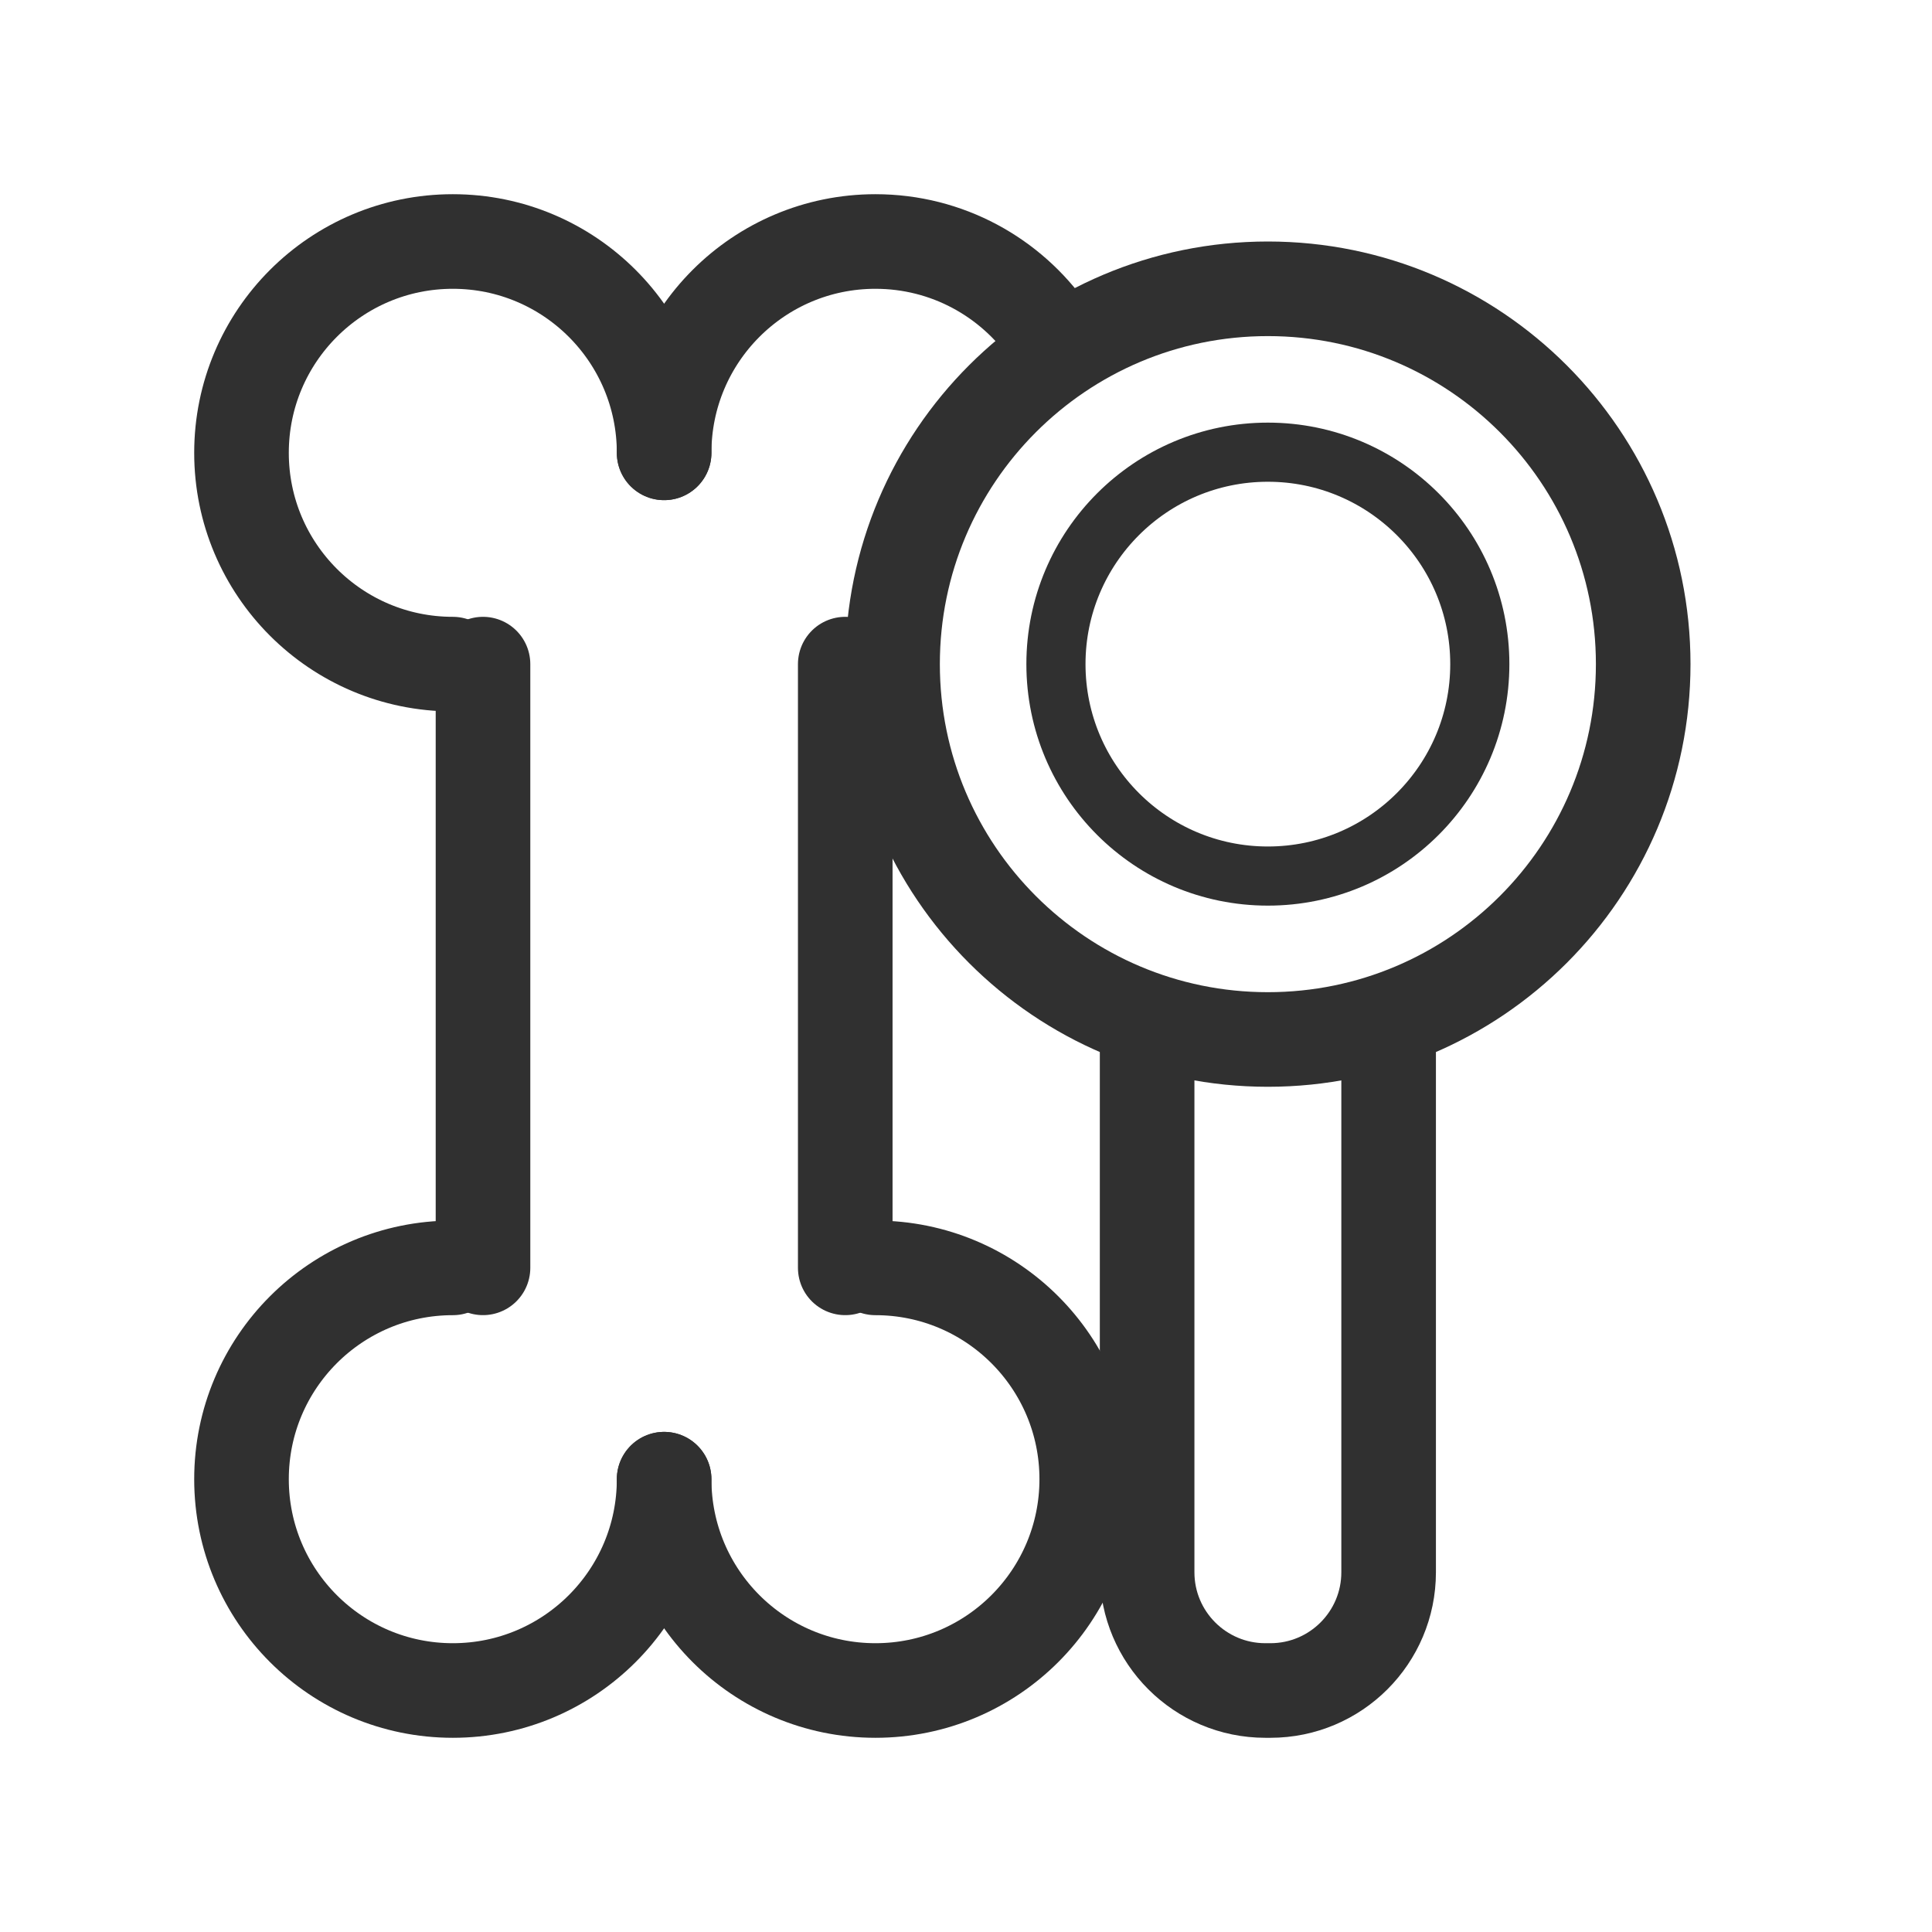
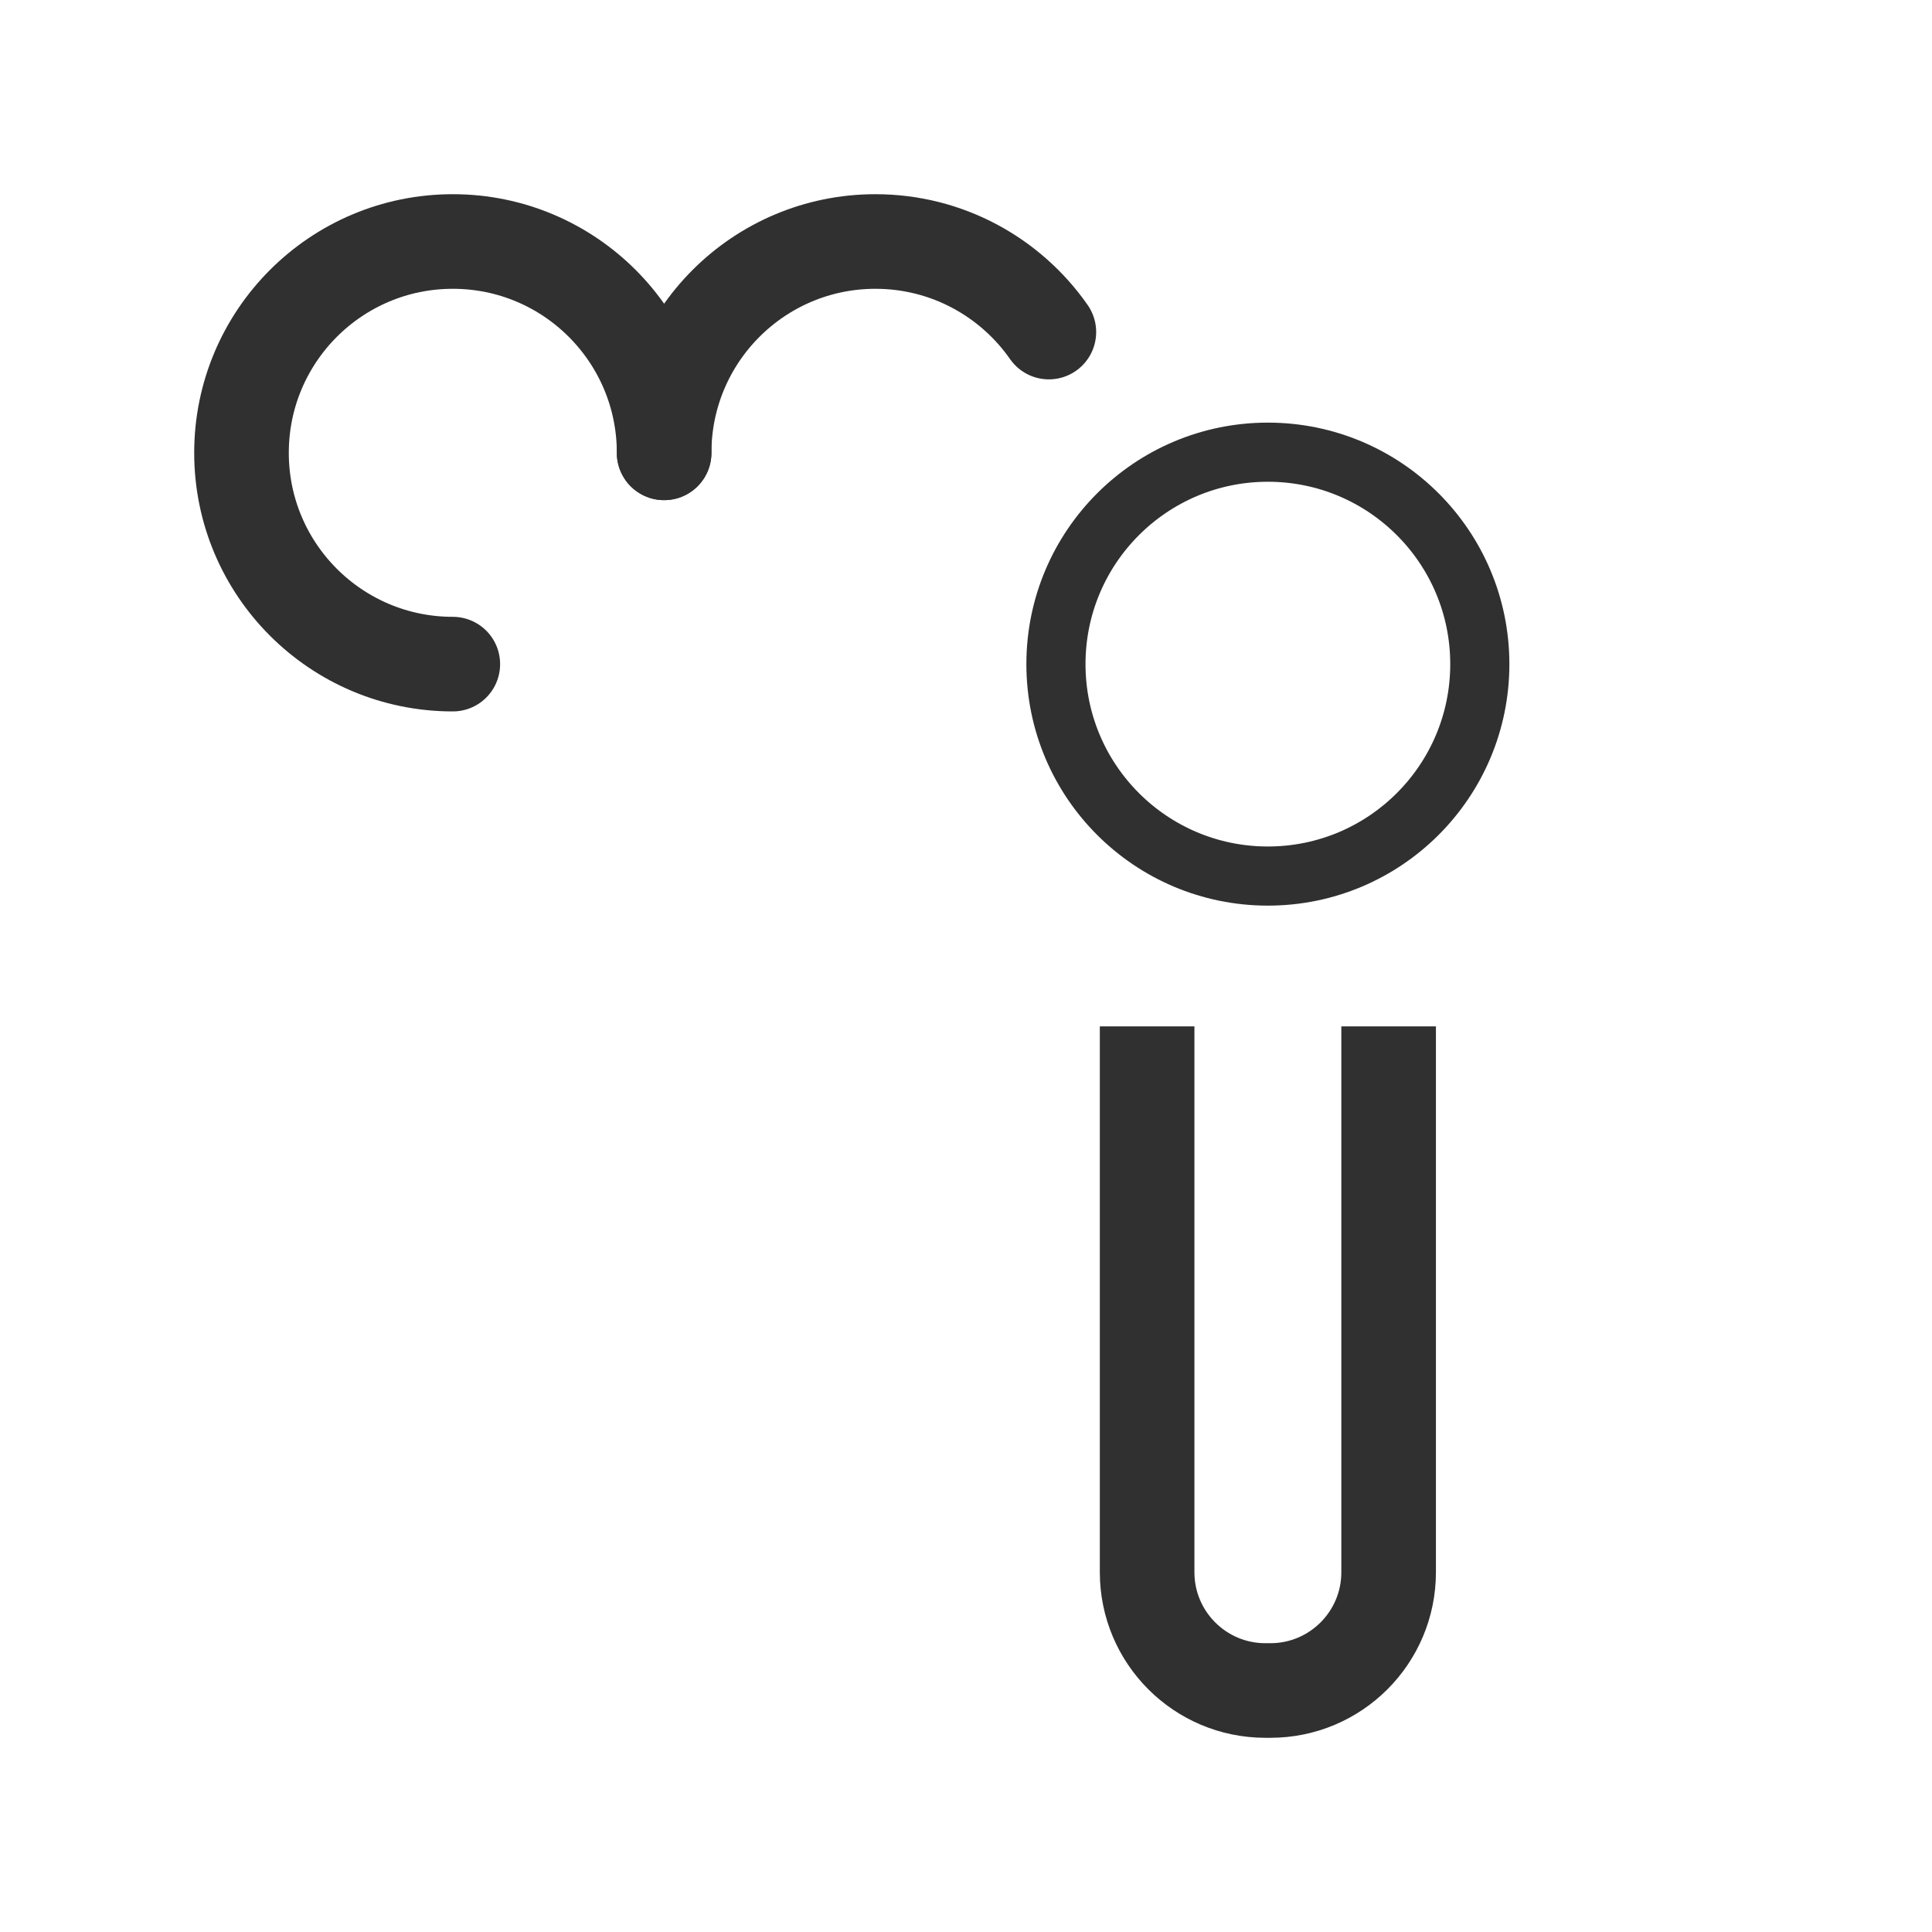
<svg xmlns="http://www.w3.org/2000/svg" width="56" height="56" viewBox="0 0 56 56" fill="none">
-   <path d="M47.629 19.25C47.629 25.259 42.758 30.13 36.75 30.13C30.742 30.13 25.871 25.259 25.871 19.25C25.871 13.242 30.742 8.371 36.75 8.371C42.758 8.371 47.629 13.242 47.629 19.25Z" stroke="#303030" stroke-width="2.742" />
  <circle cx="36.75" cy="19.25" r="6.143" stroke="#303030" stroke-width="1.714" />
  <path d="M33.25 29.75V45.573C33.25 47.465 34.785 49 36.677 49H36.823C38.716 49 40.25 47.465 40.25 45.573V29.75" stroke="#303030" stroke-width="2.742" />
  <path d="M19.25 13.126C19.25 9.743 16.508 7 13.125 7C9.742 7 7 9.743 7 13.126C7 16.508 9.742 19.25 13.125 19.25" stroke="#303030" stroke-width="2.742" stroke-linecap="round" />
-   <path d="M19.25 42.875C19.25 46.258 16.508 49 13.125 49C9.742 49 7 46.258 7 42.875C7 39.492 9.742 36.75 13.125 36.75" stroke="#303030" stroke-width="2.742" stroke-linecap="round" />
-   <path d="M19.25 42.875C19.25 46.258 21.992 49 25.375 49C28.758 49 31.5 46.258 31.5 42.875C31.5 39.492 28.758 36.75 25.375 36.75" stroke="#303030" stroke-width="2.742" stroke-linecap="round" />
-   <path d="M14 19.25V36.749" stroke="#303030" stroke-width="2.742" stroke-linecap="round" />
-   <path d="M24.5 19.25V36.749" stroke="#303030" stroke-width="2.742" stroke-linecap="round" />
  <path d="M19.25 13.126C19.25 9.743 21.992 7 25.375 7C27.456 7 29.295 8.039 30.402 9.625" stroke="#303030" stroke-width="2.742" stroke-linecap="round" />
</svg>